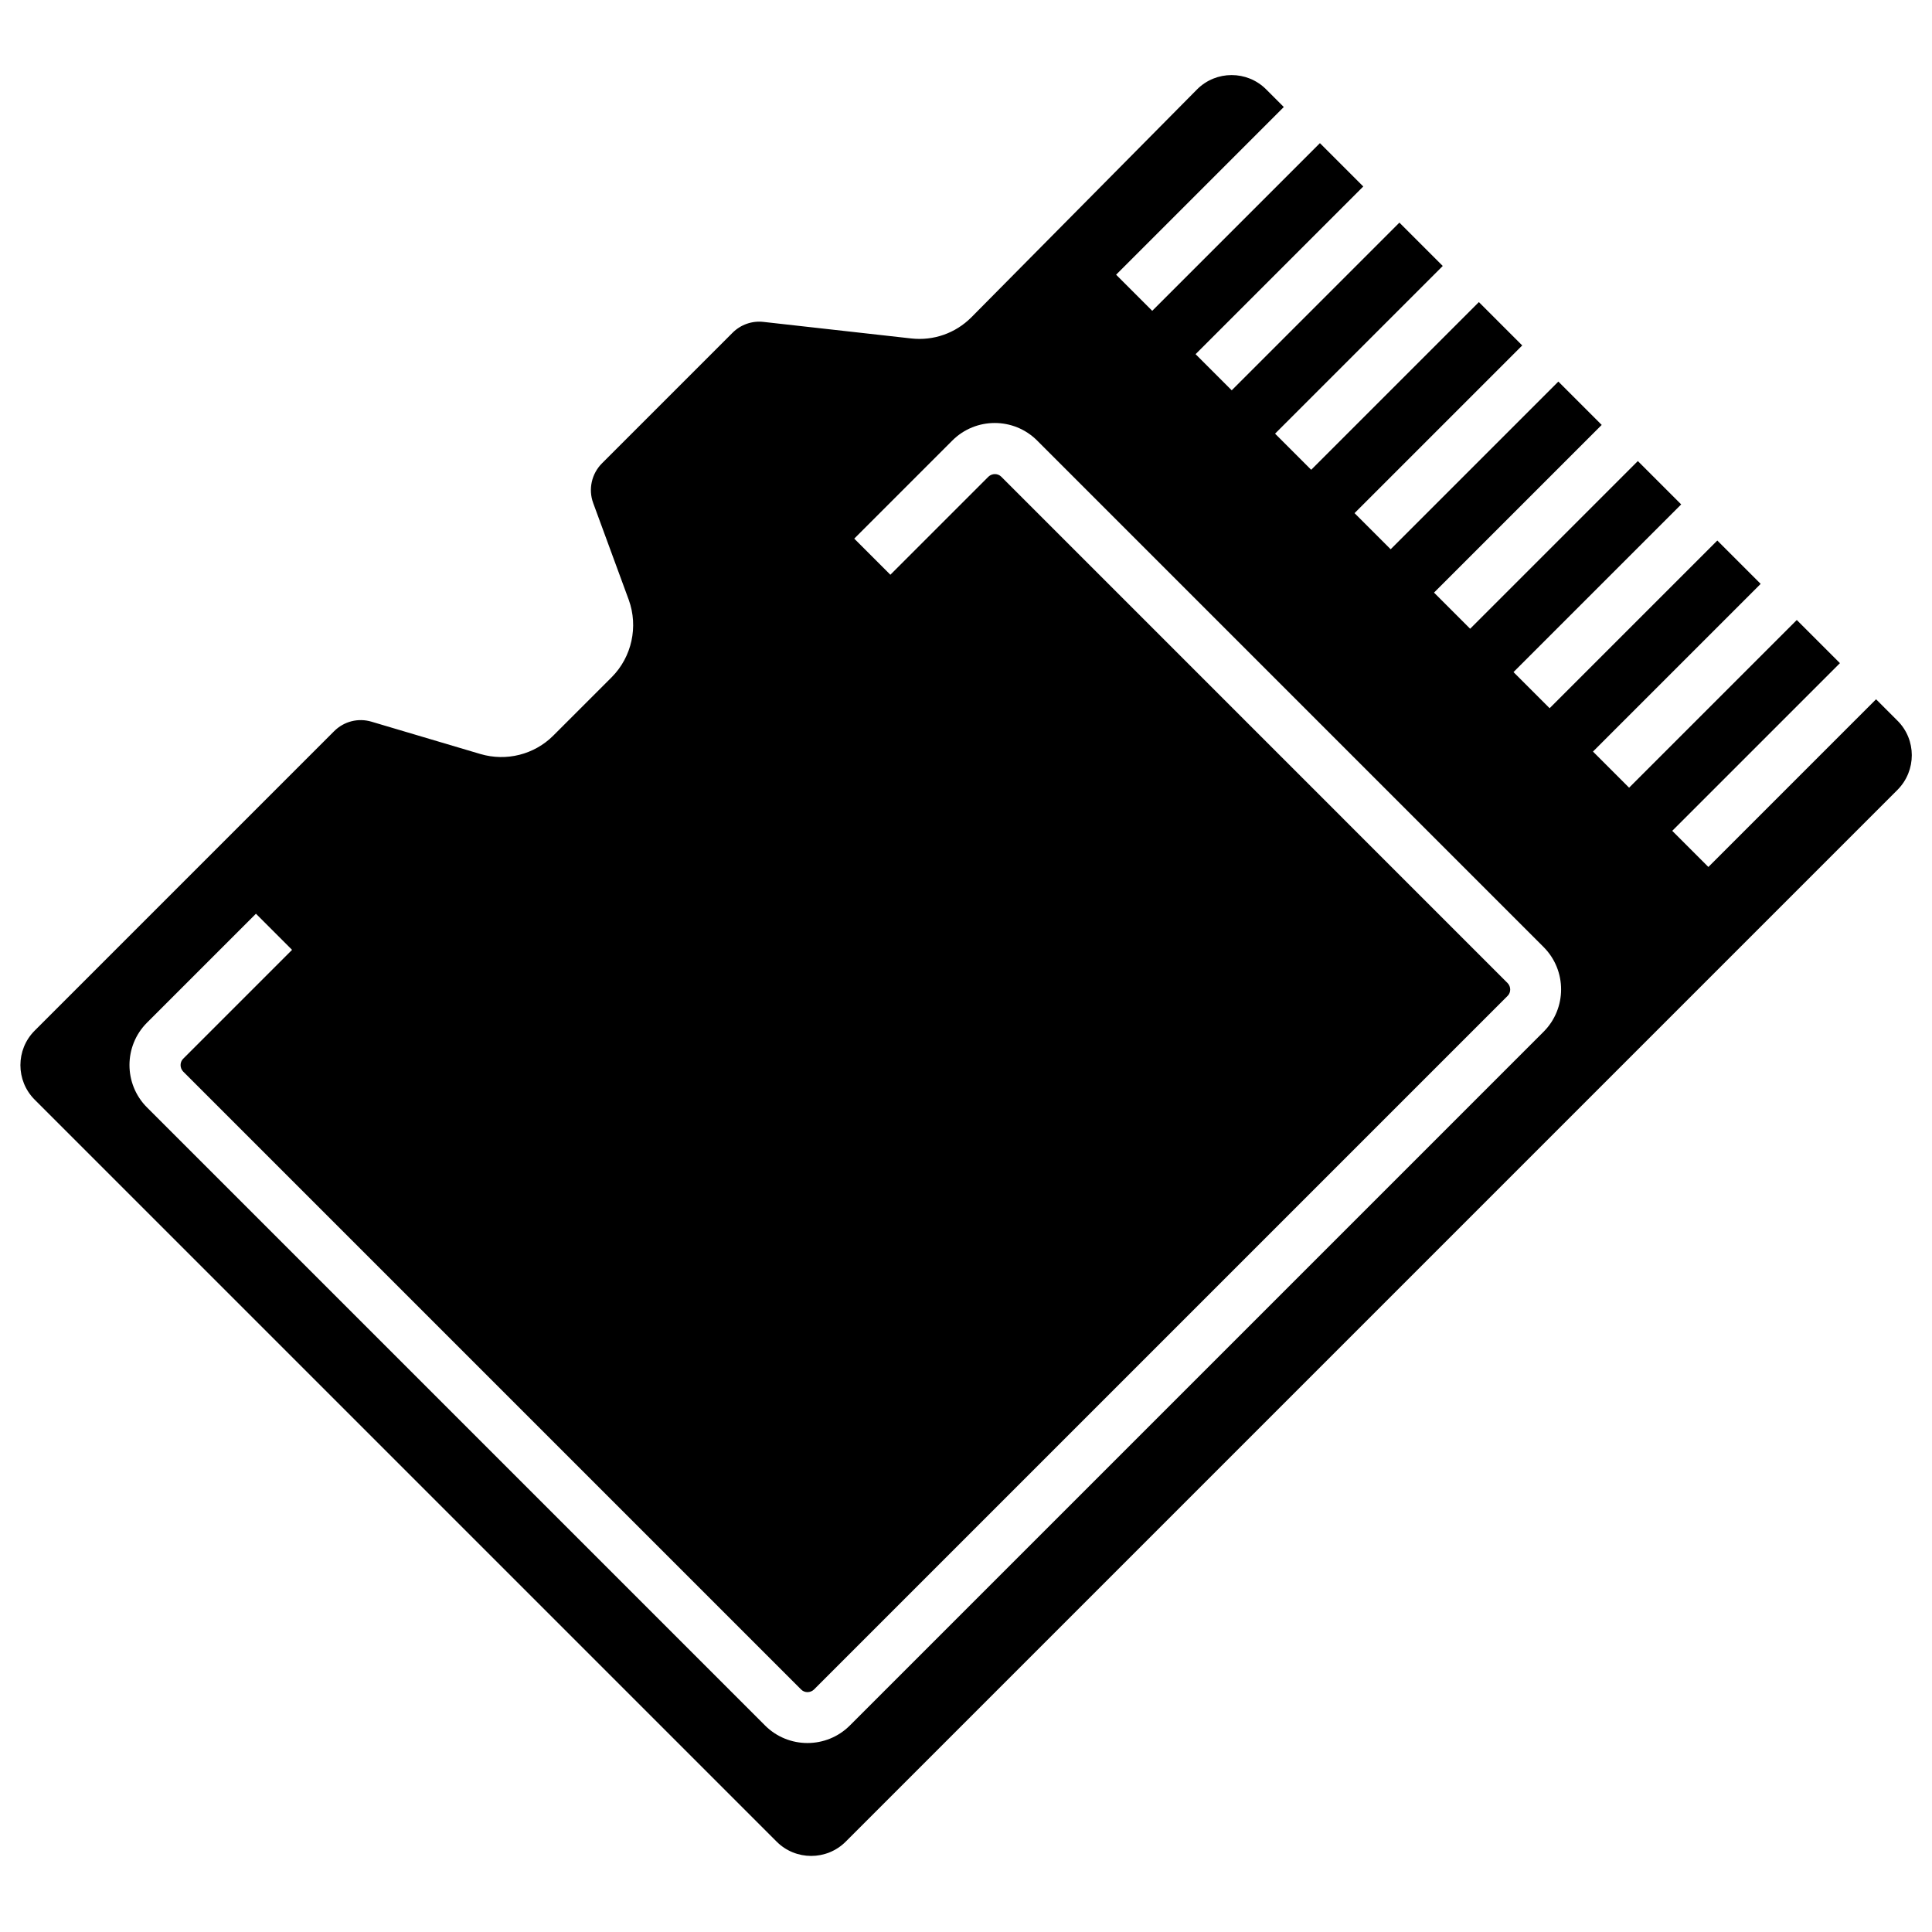
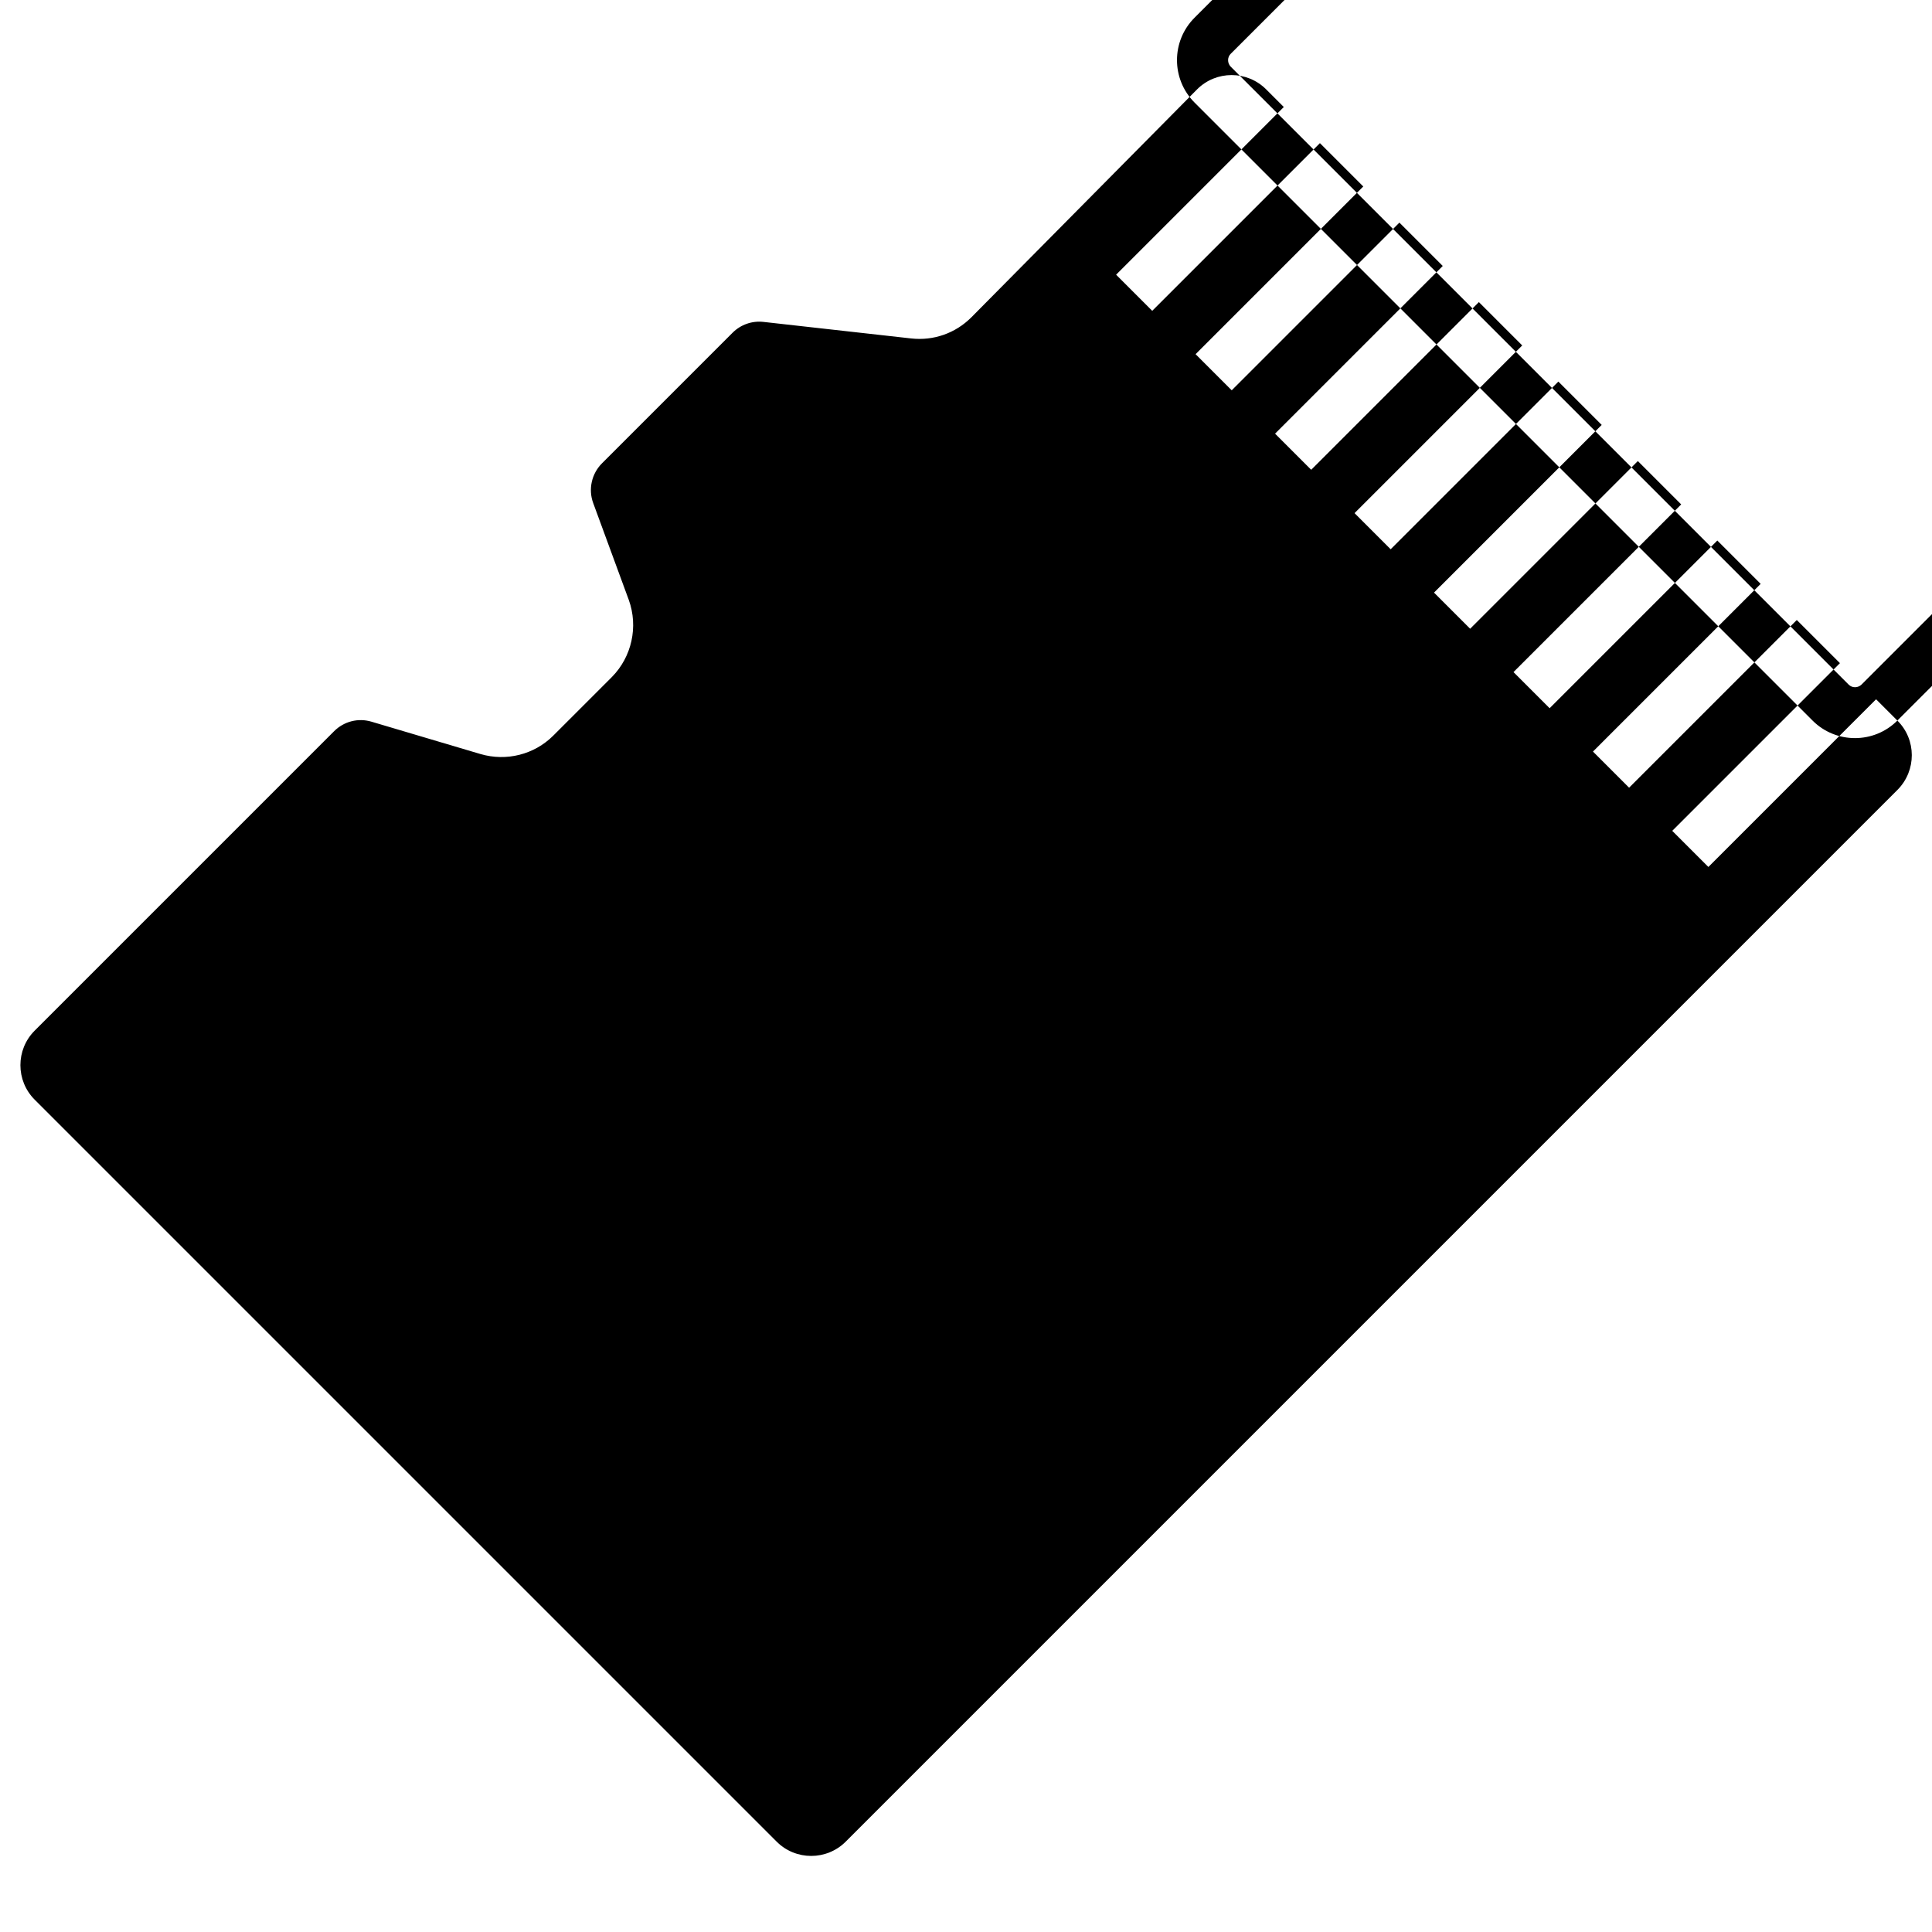
<svg xmlns="http://www.w3.org/2000/svg" fill="#000000" width="800px" height="800px" version="1.1" viewBox="144 144 512 512">
-   <path d="m646.82 334.96-5.644-5.644-44.438 44.438-9.574-9.574 44.438-44.438-11.434-11.434-44.438 44.438-9.574-9.574 44.438-44.438-11.488-11.488-44.438 44.438-9.574-9.574 44.438-44.438-11.488-11.488-44.438 44.438-9.574-9.574 44.438-44.438-11.488-11.488-44.438 44.438-9.574-9.574 44.438-44.438-11.488-11.488-44.438 44.438-9.574-9.574 44.438-44.438-11.488-11.488-44.438 44.438-9.574-9.574 44.438-44.438-11.488-11.488-44.438 44.438-9.574-9.574 44.438-44.438-4.684-4.684c-5.039-5.039-13.25-5.039-18.289 0l-59.832 60.426c-4.231 4.231-10.027 6.246-15.922 5.594l-39.145-4.383c-3.023-0.352-6.047 0.707-8.211 2.871l-34.613 34.613c-2.719 2.719-3.68 6.852-2.316 10.531l9.422 25.645c2.57 7.106 0.805 15.113-4.484 20.453l-15.516 15.516c-5.039 5.039-12.445 6.902-19.297 4.887l-28.867-8.566c-3.527-1.059-7.305-0.102-9.926 2.519l-79.352 79.352c-5.039 5.039-5.039 13.25 0 18.289l196.64 196.64c5.039 5.039 13.25 5.039 18.289 0l278.76-278.76c5.035-5.09 5.035-13.301-0.051-18.34zm-93.762 82.473-183.84 183.84c-6.195 6.195-16.273 6.195-22.469 0l-163.79-163.79c-6.195-6.195-6.195-16.273 0-22.469l28.867-28.867 9.574 9.574-28.867 28.867c-0.906 0.906-0.906 2.418 0 3.375l163.79 163.79c0.906 0.906 2.418 0.906 3.375 0l183.84-183.84c0.906-0.906 0.906-2.418 0-3.375l-134.21-134.22c-0.906-0.906-2.418-0.906-3.375 0l-25.996 25.996-9.574-9.574 25.996-25.996c6.195-6.195 16.273-6.195 22.469 0l134.21 134.22c6.199 6.195 6.199 16.273 0 22.469z" />
+   <path d="m646.82 334.96-5.644-5.644-44.438 44.438-9.574-9.574 44.438-44.438-11.434-11.434-44.438 44.438-9.574-9.574 44.438-44.438-11.488-11.488-44.438 44.438-9.574-9.574 44.438-44.438-11.488-11.488-44.438 44.438-9.574-9.574 44.438-44.438-11.488-11.488-44.438 44.438-9.574-9.574 44.438-44.438-11.488-11.488-44.438 44.438-9.574-9.574 44.438-44.438-11.488-11.488-44.438 44.438-9.574-9.574 44.438-44.438-11.488-11.488-44.438 44.438-9.574-9.574 44.438-44.438-4.684-4.684c-5.039-5.039-13.25-5.039-18.289 0l-59.832 60.426c-4.231 4.231-10.027 6.246-15.922 5.594l-39.145-4.383c-3.023-0.352-6.047 0.707-8.211 2.871l-34.613 34.613c-2.719 2.719-3.68 6.852-2.316 10.531l9.422 25.645c2.57 7.106 0.805 15.113-4.484 20.453l-15.516 15.516c-5.039 5.039-12.445 6.902-19.297 4.887l-28.867-8.566c-3.527-1.059-7.305-0.102-9.926 2.519l-79.352 79.352c-5.039 5.039-5.039 13.25 0 18.289l196.64 196.64c5.039 5.039 13.25 5.039 18.289 0l278.76-278.76c5.035-5.09 5.035-13.301-0.051-18.34zc-6.195 6.195-16.273 6.195-22.469 0l-163.79-163.79c-6.195-6.195-6.195-16.273 0-22.469l28.867-28.867 9.574 9.574-28.867 28.867c-0.906 0.906-0.906 2.418 0 3.375l163.79 163.79c0.906 0.906 2.418 0.906 3.375 0l183.84-183.84c0.906-0.906 0.906-2.418 0-3.375l-134.21-134.22c-0.906-0.906-2.418-0.906-3.375 0l-25.996 25.996-9.574-9.574 25.996-25.996c6.195-6.195 16.273-6.195 22.469 0l134.21 134.22c6.199 6.195 6.199 16.273 0 22.469z" />
</svg>